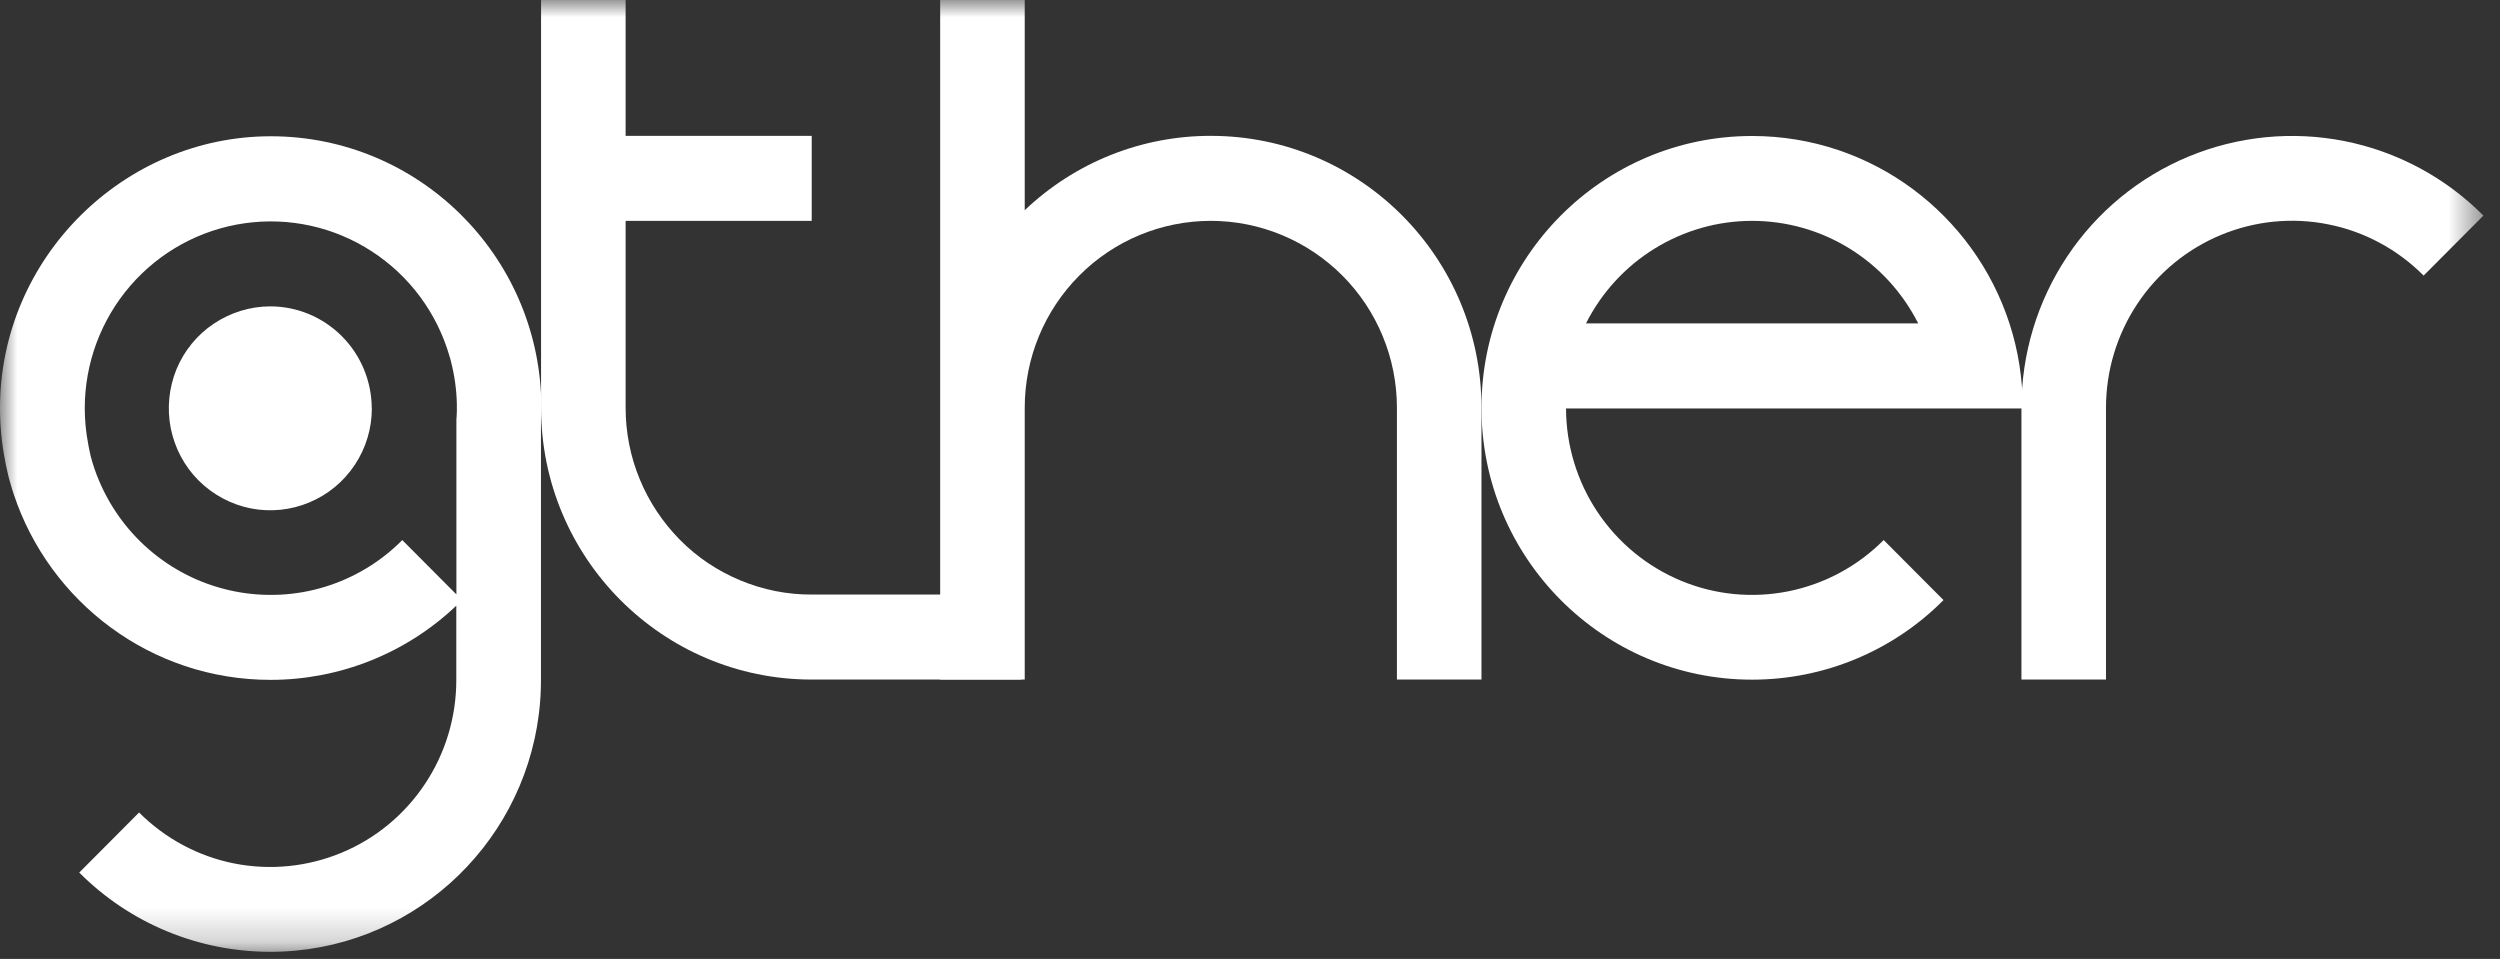
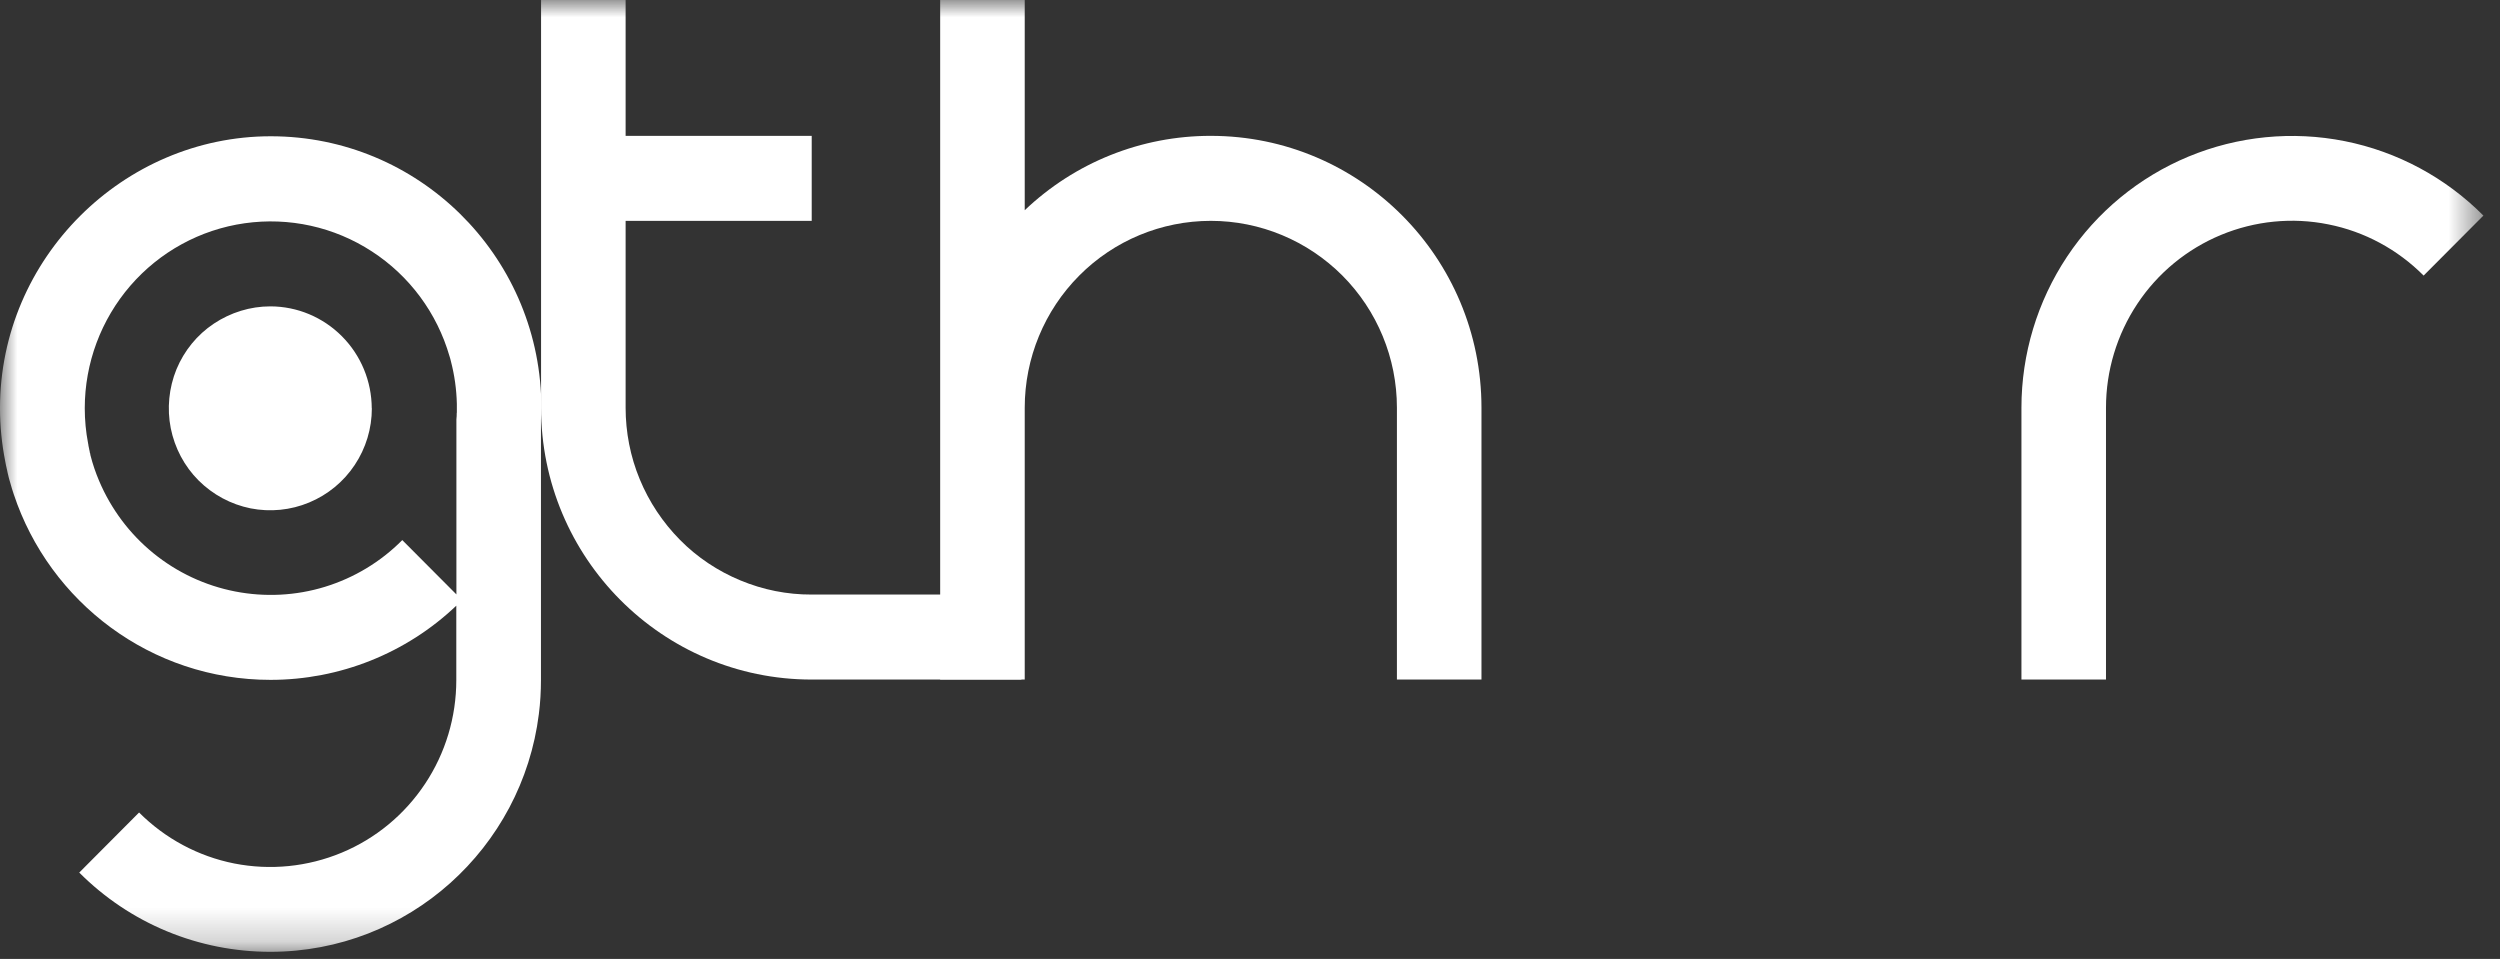
<svg xmlns="http://www.w3.org/2000/svg" width="73" height="28" viewBox="0 0 73 28" fill="none">
  <rect x="0" y="0" width="73" height="28" fill="#333333" stroke="none" />
  <mask id="mask0_84_6695" style="mask-type:luminance" maskUnits="userSpaceOnUse" x="0" y="0" width="73" height="28">
-     <path d="M72.517 0H0V27.796H72.517V0Z" fill="white" />
+     <path d="M72.517 0H0V27.796H72.517Z" fill="white" />
  </mask>
  <g mask="url(#mask0_84_6695)">
    <path d="M10.858 11.924C10.858 12.514 10.684 13.088 10.358 13.577C10.033 14.067 9.569 14.448 9.027 14.673C8.486 14.899 7.89 14.957 7.316 14.844C6.742 14.728 6.214 14.444 5.798 14.029C5.382 13.613 5.102 13.081 4.986 12.504C4.873 11.927 4.931 11.328 5.153 10.783C5.379 10.239 5.756 9.775 6.246 9.449C6.736 9.124 7.306 8.946 7.893 8.946C8.679 8.946 9.43 9.262 9.985 9.82C10.539 10.377 10.852 11.131 10.855 11.921L10.858 11.924Z" fill="white" />
    <path d="M13.337 12.049C13.337 12.117 13.334 12.185 13.327 12.249V17.357L11.748 15.772H11.745C11.116 16.407 10.339 16.874 9.488 17.135C8.638 17.396 7.735 17.441 6.862 17.27C5.988 17.099 5.17 16.716 4.477 16.152C3.784 15.588 3.242 14.863 2.894 14.041C2.791 13.799 2.707 13.551 2.643 13.3C2.643 13.29 2.64 13.28 2.636 13.274V13.264L2.627 13.229C2.627 13.219 2.624 13.21 2.62 13.203L2.617 13.181V13.168C2.617 13.168 2.611 13.148 2.607 13.139C2.607 13.139 2.607 13.135 2.607 13.132C2.607 13.126 2.607 13.119 2.604 13.113C2.598 13.077 2.588 13.042 2.582 13.01C2.582 13.006 2.582 13 2.582 12.997C2.578 12.981 2.575 12.961 2.572 12.945C2.507 12.607 2.475 12.262 2.475 11.92C2.475 10.605 2.949 9.336 3.806 8.343C4.664 7.351 5.85 6.703 7.145 6.519C8.441 6.335 9.759 6.625 10.858 7.341C11.957 8.053 12.763 9.142 13.127 10.406C13.13 10.419 13.137 10.435 13.14 10.448C13.143 10.46 13.147 10.47 13.15 10.483C13.156 10.506 13.159 10.525 13.166 10.547C13.272 10.954 13.33 11.369 13.34 11.791C13.34 11.837 13.34 11.885 13.34 11.93C13.34 11.972 13.34 12.014 13.34 12.056L13.337 12.049ZM15.806 11.724C15.706 7.428 12.205 3.979 7.906 3.979C3.607 3.979 0 7.534 0 11.917C0 12.443 0.052 12.968 0.155 13.483C0.161 13.516 0.168 13.551 0.174 13.583C0.187 13.641 0.2 13.699 0.213 13.757C0.213 13.767 0.219 13.78 0.219 13.79C0.222 13.809 0.229 13.828 0.232 13.844C0.232 13.854 0.235 13.864 0.239 13.873C0.245 13.896 0.251 13.918 0.255 13.941C0.255 13.951 0.261 13.964 0.264 13.973C0.268 13.983 0.271 13.999 0.274 14.012C0.28 14.038 0.287 14.063 0.297 14.089C0.316 14.15 0.332 14.215 0.351 14.276C0.367 14.328 0.384 14.376 0.4 14.428C1.447 17.58 4.409 19.852 7.9 19.852C9.917 19.852 11.861 19.078 13.324 17.686V19.858C13.324 20.938 13.008 21.991 12.412 22.887C11.815 23.787 10.968 24.486 9.978 24.898C8.986 25.311 7.896 25.421 6.842 25.214C5.788 25.005 4.822 24.486 4.061 23.725L2.314 25.479C3.046 26.213 3.916 26.797 4.873 27.193C5.83 27.59 6.855 27.793 7.893 27.793C11.925 27.793 15.248 24.763 15.735 20.848C15.777 20.519 15.796 20.187 15.796 19.855V12.272C15.802 12.152 15.802 12.033 15.806 11.911C15.806 11.846 15.806 11.782 15.806 11.721V11.724Z" fill="white" />
    <path d="M2.64 13.274C2.64 13.274 2.643 13.29 2.646 13.3C2.646 13.29 2.643 13.281 2.64 13.274ZM2.627 13.229C2.627 13.229 2.624 13.21 2.62 13.203L2.617 13.181V13.168C2.62 13.203 2.63 13.242 2.64 13.278V13.268L2.63 13.232L2.627 13.229Z" fill="white" />
    <path d="M29.825 17.361V19.843H23.702C19.338 19.843 15.799 16.291 15.799 11.905V0H18.268V3.967H23.702V6.449H18.268V11.905C18.268 12.62 18.406 13.333 18.68 13.993C18.954 14.657 19.354 15.257 19.857 15.766C20.359 16.275 20.962 16.675 21.62 16.948C22.28 17.223 22.986 17.364 23.698 17.361H29.822H29.825Z" fill="white" />
    <path d="M43.259 11.905V19.843H40.79V11.905C40.79 10.458 40.216 9.069 39.198 8.047C38.179 7.026 36.797 6.449 35.356 6.449C33.915 6.449 32.533 7.022 31.514 8.047C30.496 9.069 29.922 10.458 29.922 11.905V19.843H27.453V0H29.922V6.139C31.389 4.741 33.332 3.964 35.356 3.967C39.72 3.967 43.259 7.522 43.259 11.905Z" fill="white" />
-     <path d="M46.311 9.443C46.765 8.544 47.458 7.786 48.316 7.258C49.173 6.729 50.156 6.449 51.161 6.449C52.167 6.449 53.154 6.729 54.008 7.258C54.865 7.786 55.557 8.544 56.012 9.443H46.308H46.311ZM59.064 11.925V11.905C59.064 11.07 58.935 10.239 58.677 9.446C57.646 6.269 54.671 3.971 51.161 3.971C46.798 3.971 43.259 7.525 43.259 11.908C43.259 16.291 46.798 19.846 51.161 19.846C52.199 19.846 53.227 19.643 54.188 19.243C55.148 18.844 56.019 18.26 56.75 17.522L55.003 15.769C54.246 16.533 53.279 17.052 52.225 17.265C51.171 17.477 50.082 17.371 49.089 16.959C48.096 16.546 47.249 15.85 46.649 14.954C46.05 14.058 45.731 13.004 45.728 11.928H59.064V11.925Z" fill="white" />
    <path d="M72.517 6.294L70.77 8.047C70.01 7.284 69.043 6.761 67.989 6.552C66.935 6.339 65.843 6.449 64.85 6.861C63.857 7.274 63.006 7.973 62.41 8.872C61.813 9.772 61.495 10.825 61.495 11.905V19.843H59.026V11.905C59.026 10.335 59.49 8.802 60.357 7.496C61.224 6.191 62.458 5.173 63.902 4.573C65.346 3.974 66.935 3.816 68.469 4.122C70.003 4.428 71.412 5.186 72.514 6.294H72.517Z" fill="white" />
  </g>
</svg>